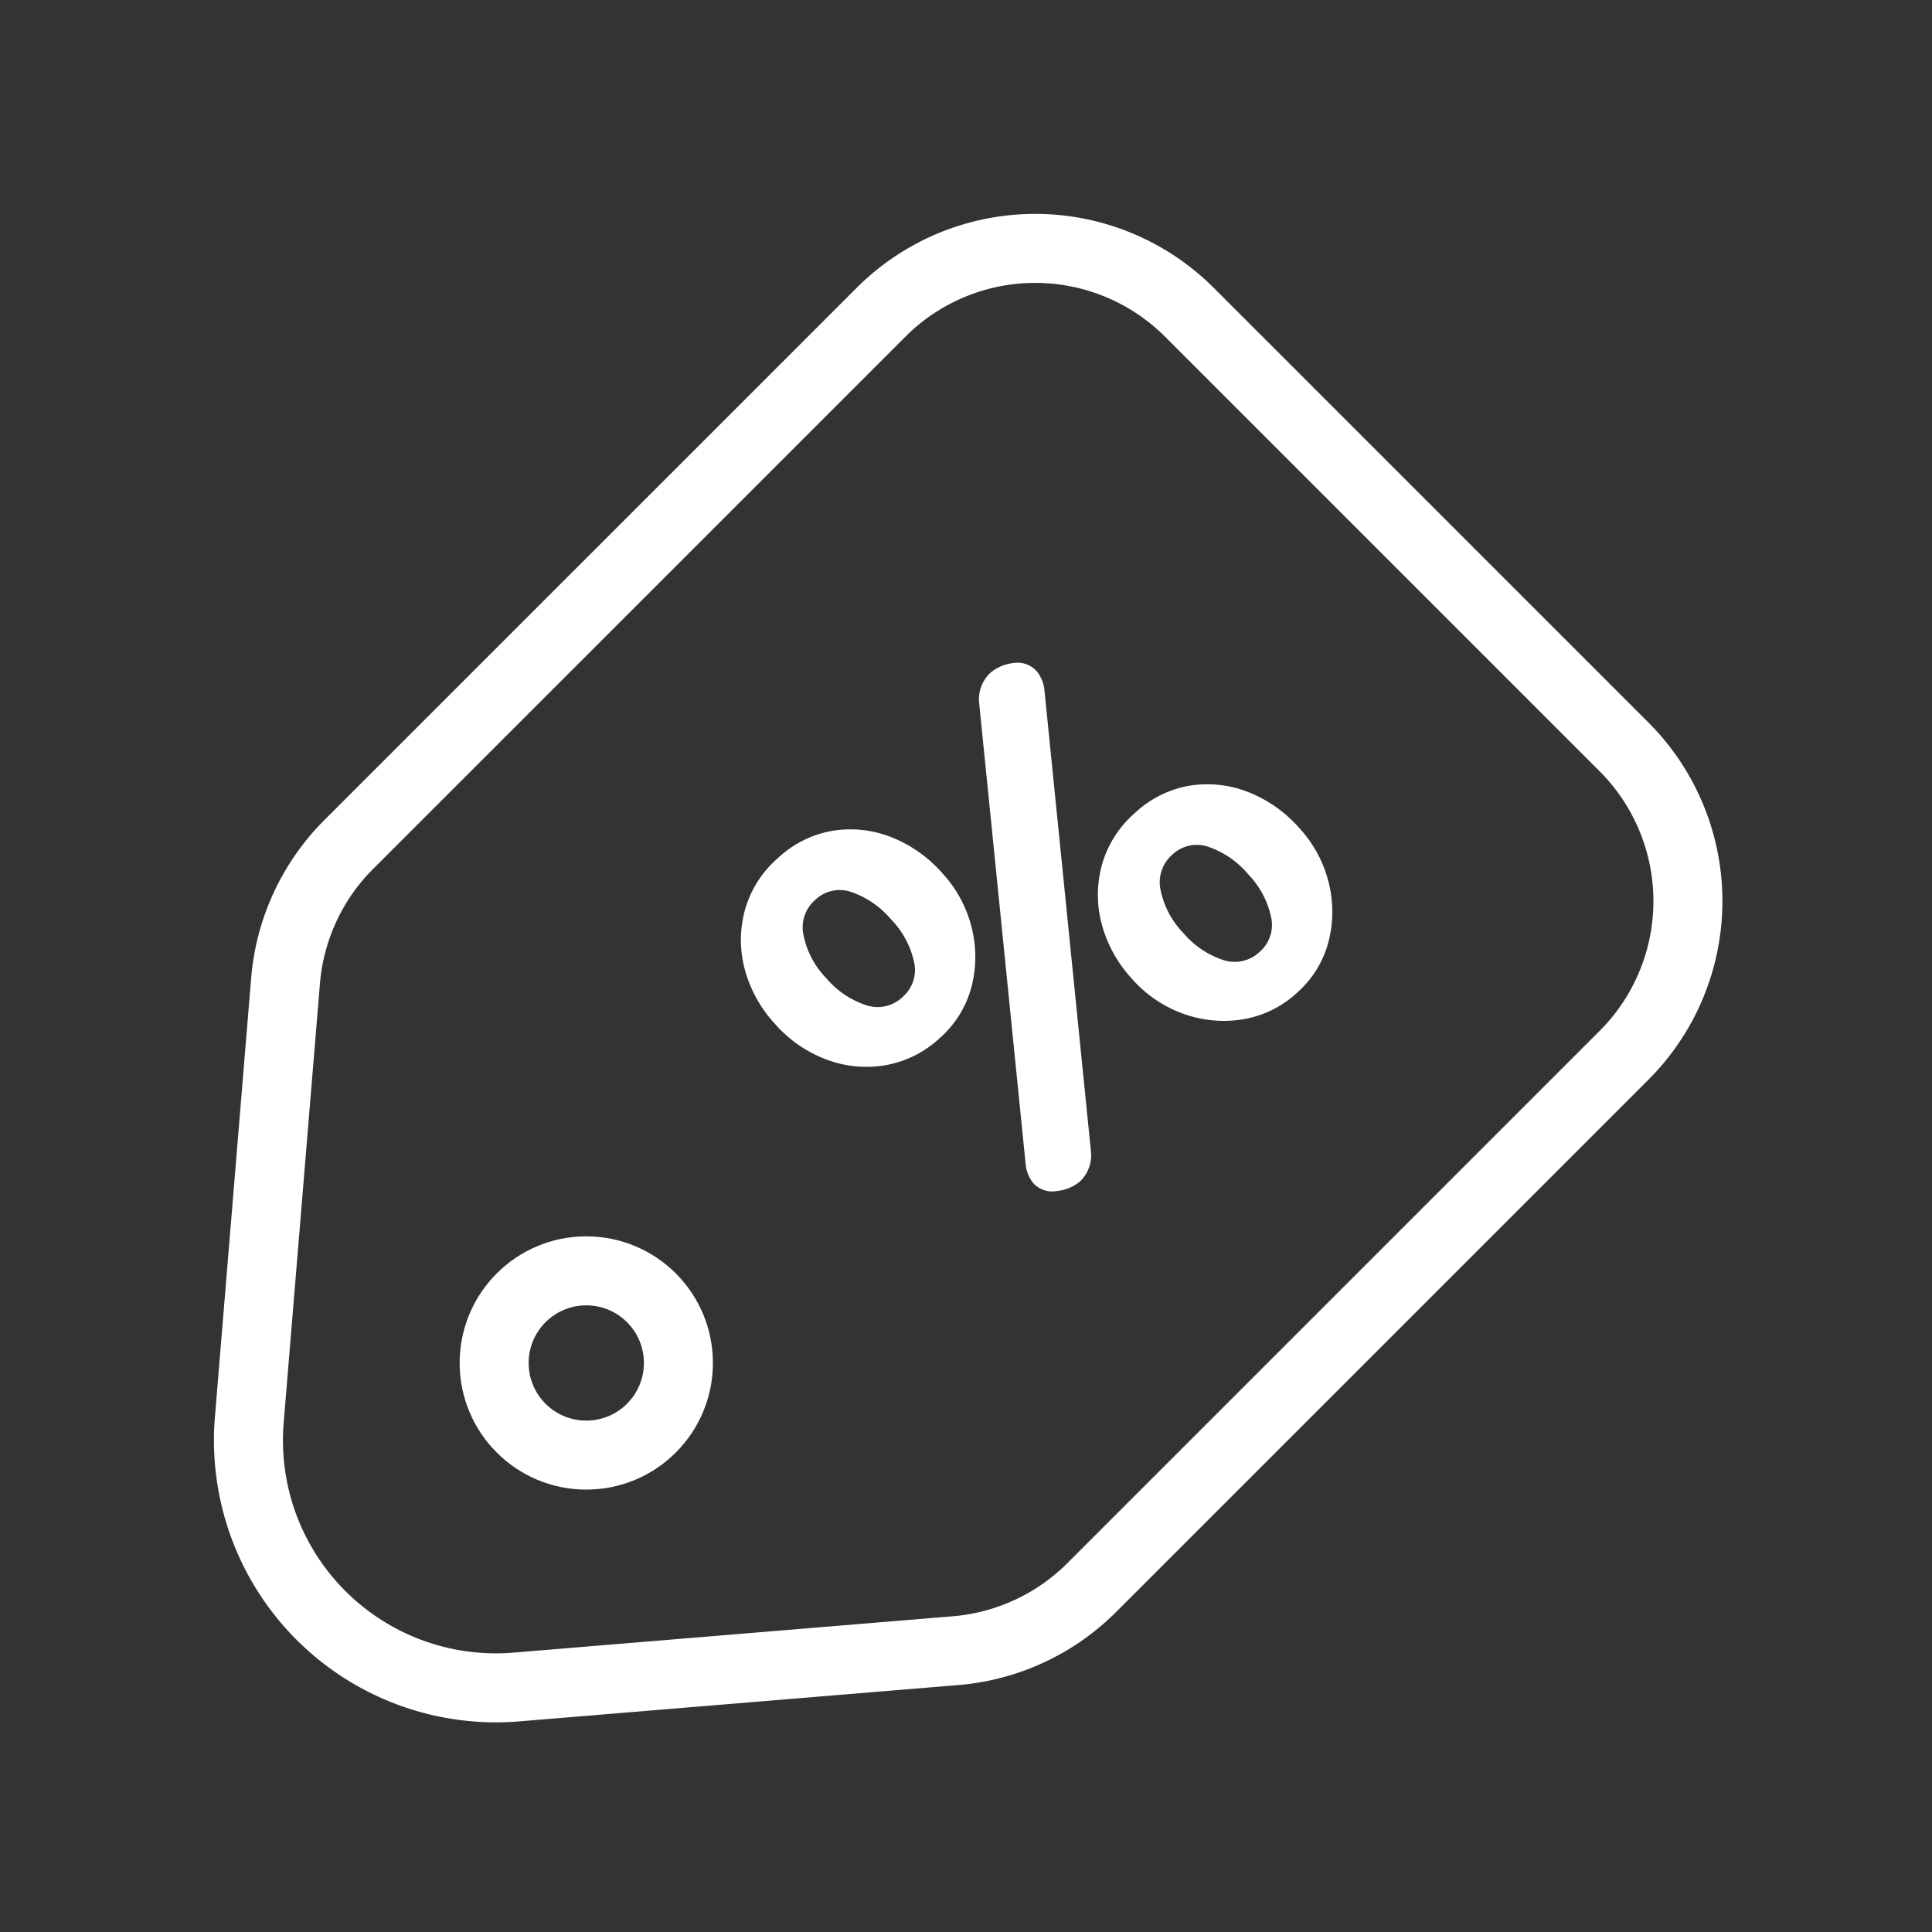
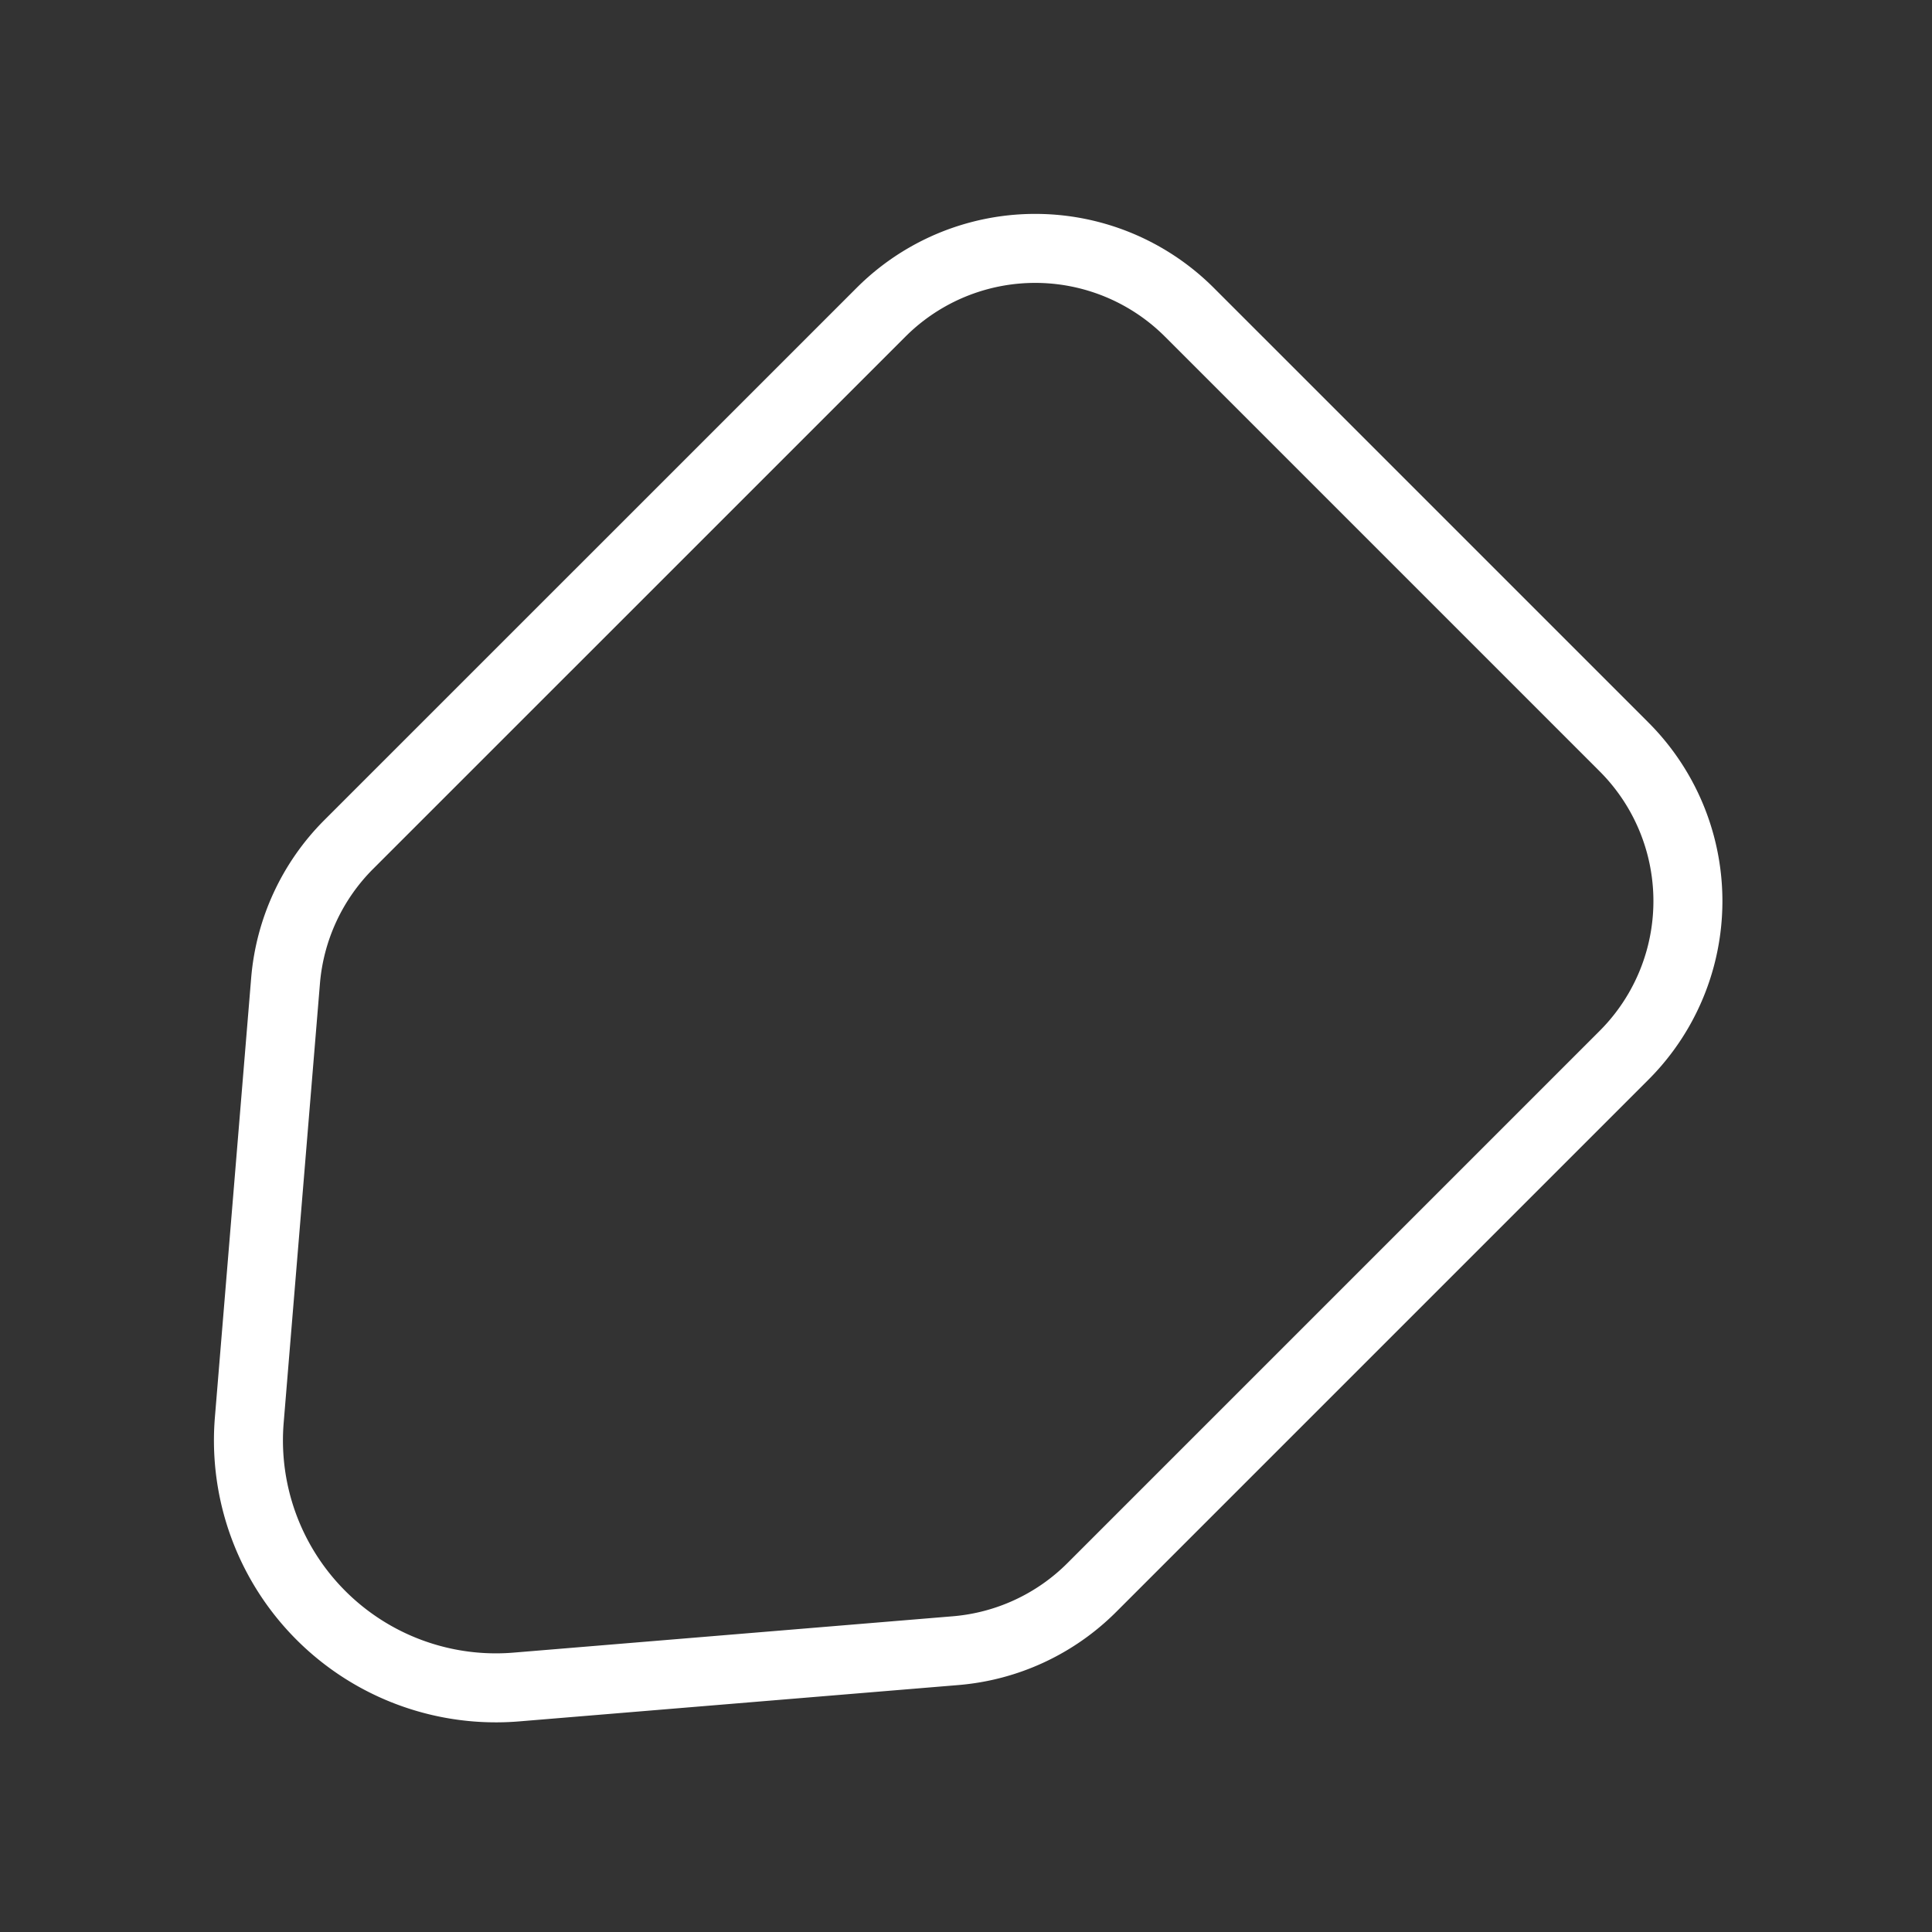
<svg xmlns="http://www.w3.org/2000/svg" width="70" height="70" viewBox="0 0 70 70">
  <rect x="0" y="0" width="70" height="70" fill="#333333" stroke="none" />
  <defs>
    <style>
      .cls-1, .cls-3 {
        fill: #fff;
      }

      .cls-1 {
        stroke: #707070;
        opacity: 0;
      }

      .cls-2, .cls-5 {
        fill: none;
      }

      .cls-2 {
        stroke: #fff;
        stroke-miterlimit: 10;
        stroke-width: 2.5px;
      }

      .cls-4 {
        stroke: none;
      }
    </style>
  </defs>
  <g id="icon_deal" transform="translate(9928 -196)">
    <g id="Rectangle_1054" data-name="Rectangle 1054" class="cls-1" transform="translate(-9928 196)">
-       <rect class="cls-4" width="70" height="70" />
-       <rect class="cls-5" x="0.5" y="0.5" width="69" height="69" />
-     </g>
+       </g>
    <g id="Group_2638" data-name="Group 2638" transform="translate(1.233 1.994)">
      <g id="Group_2637" data-name="Group 2637" transform="translate(-10073.454 -306.412)">
        <path id="Path_789" data-name="Path 789" class="cls-2" d="M183.777,557.939l19.284-19.284a7.9,7.9,0,0,0,0-11.177l-15.744-15.744a7.9,7.9,0,0,0-11.177,0l-19.284,19.282a7.908,7.908,0,0,0-2.289,4.939l-1.314,15.915a8.966,8.966,0,0,0,9.67,9.672l15.917-1.317A7.9,7.9,0,0,0,183.777,557.939Z" transform="translate(0 0)" />
-         <circle id="Ellipse_23" data-name="Ellipse 23" class="cls-2" cx="3.338" cy="3.338" r="3.338" transform="translate(162.125 546.463)" />
      </g>
-       <path id="Path_1453" data-name="Path 1453" class="cls-3" d="M4.933-11.082a3.872,3.872,0,0,1-2.121-.586,4.1,4.1,0,0,1-1.447-1.578,4.656,4.656,0,0,1-.524-2.21,4.7,4.7,0,0,1,.524-2.232,4.1,4.1,0,0,1,1.447-1.578,3.872,3.872,0,0,1,2.121-.586,3.856,3.856,0,0,1,2.134.586,4.042,4.042,0,0,1,1.422,1.578A4.8,4.8,0,0,1,9-15.455a4.486,4.486,0,0,1-.549,2.21,4.337,4.337,0,0,1-1.46,1.578A3.722,3.722,0,0,1,4.933-11.082Zm0-2.007a1.29,1.29,0,0,0,1.16-.676A3.2,3.2,0,0,0,6.5-15.455a3.281,3.281,0,0,0-.4-1.691,1.282,1.282,0,0,0-1.173-.676,1.318,1.318,0,0,0-1.173.676,3.127,3.127,0,0,0-.424,1.691,3.2,3.2,0,0,0,.412,1.691A1.31,1.31,0,0,0,4.933-13.088ZM15.638-3.641a3.783,3.783,0,0,1-2.071-.586,4.3,4.3,0,0,1-1.472-1.578,4.486,4.486,0,0,1-.549-2.21,4.7,4.7,0,0,1,.524-2.232,4.1,4.1,0,0,1,1.447-1.578,3.872,3.872,0,0,1,2.121-.586,3.856,3.856,0,0,1,2.134.586,4.042,4.042,0,0,1,1.422,1.578,4.8,4.8,0,0,1,.512,2.232,4.486,4.486,0,0,1-.549,2.21A4.337,4.337,0,0,1,17.7-4.227,3.722,3.722,0,0,1,15.638-3.641Zm0-2.007a1.29,1.29,0,0,0,1.16-.676,3.2,3.2,0,0,0,.412-1.691,3.281,3.281,0,0,0-.4-1.691,1.282,1.282,0,0,0-1.173-.676,1.318,1.318,0,0,0-1.173.676,3.127,3.127,0,0,0-.424,1.691,3.2,3.2,0,0,0,.412,1.691A1.31,1.31,0,0,0,15.638-5.648ZM5.232-3.822a1.53,1.53,0,0,1-.848-.3.928.928,0,0,1-.449-.8,1.289,1.289,0,0,1,.25-.676l9.932-13.55a1.311,1.311,0,0,1,1.023-.541A1.542,1.542,0,0,1,16-19.4a.926.926,0,0,1,.437.812,1.289,1.289,0,0,1-.25.676L6.255-4.363A1.311,1.311,0,0,1,5.232-3.822Z" transform="translate(-9891.435 243.154) rotate(-42)" />
    </g>
  </g>
</svg>